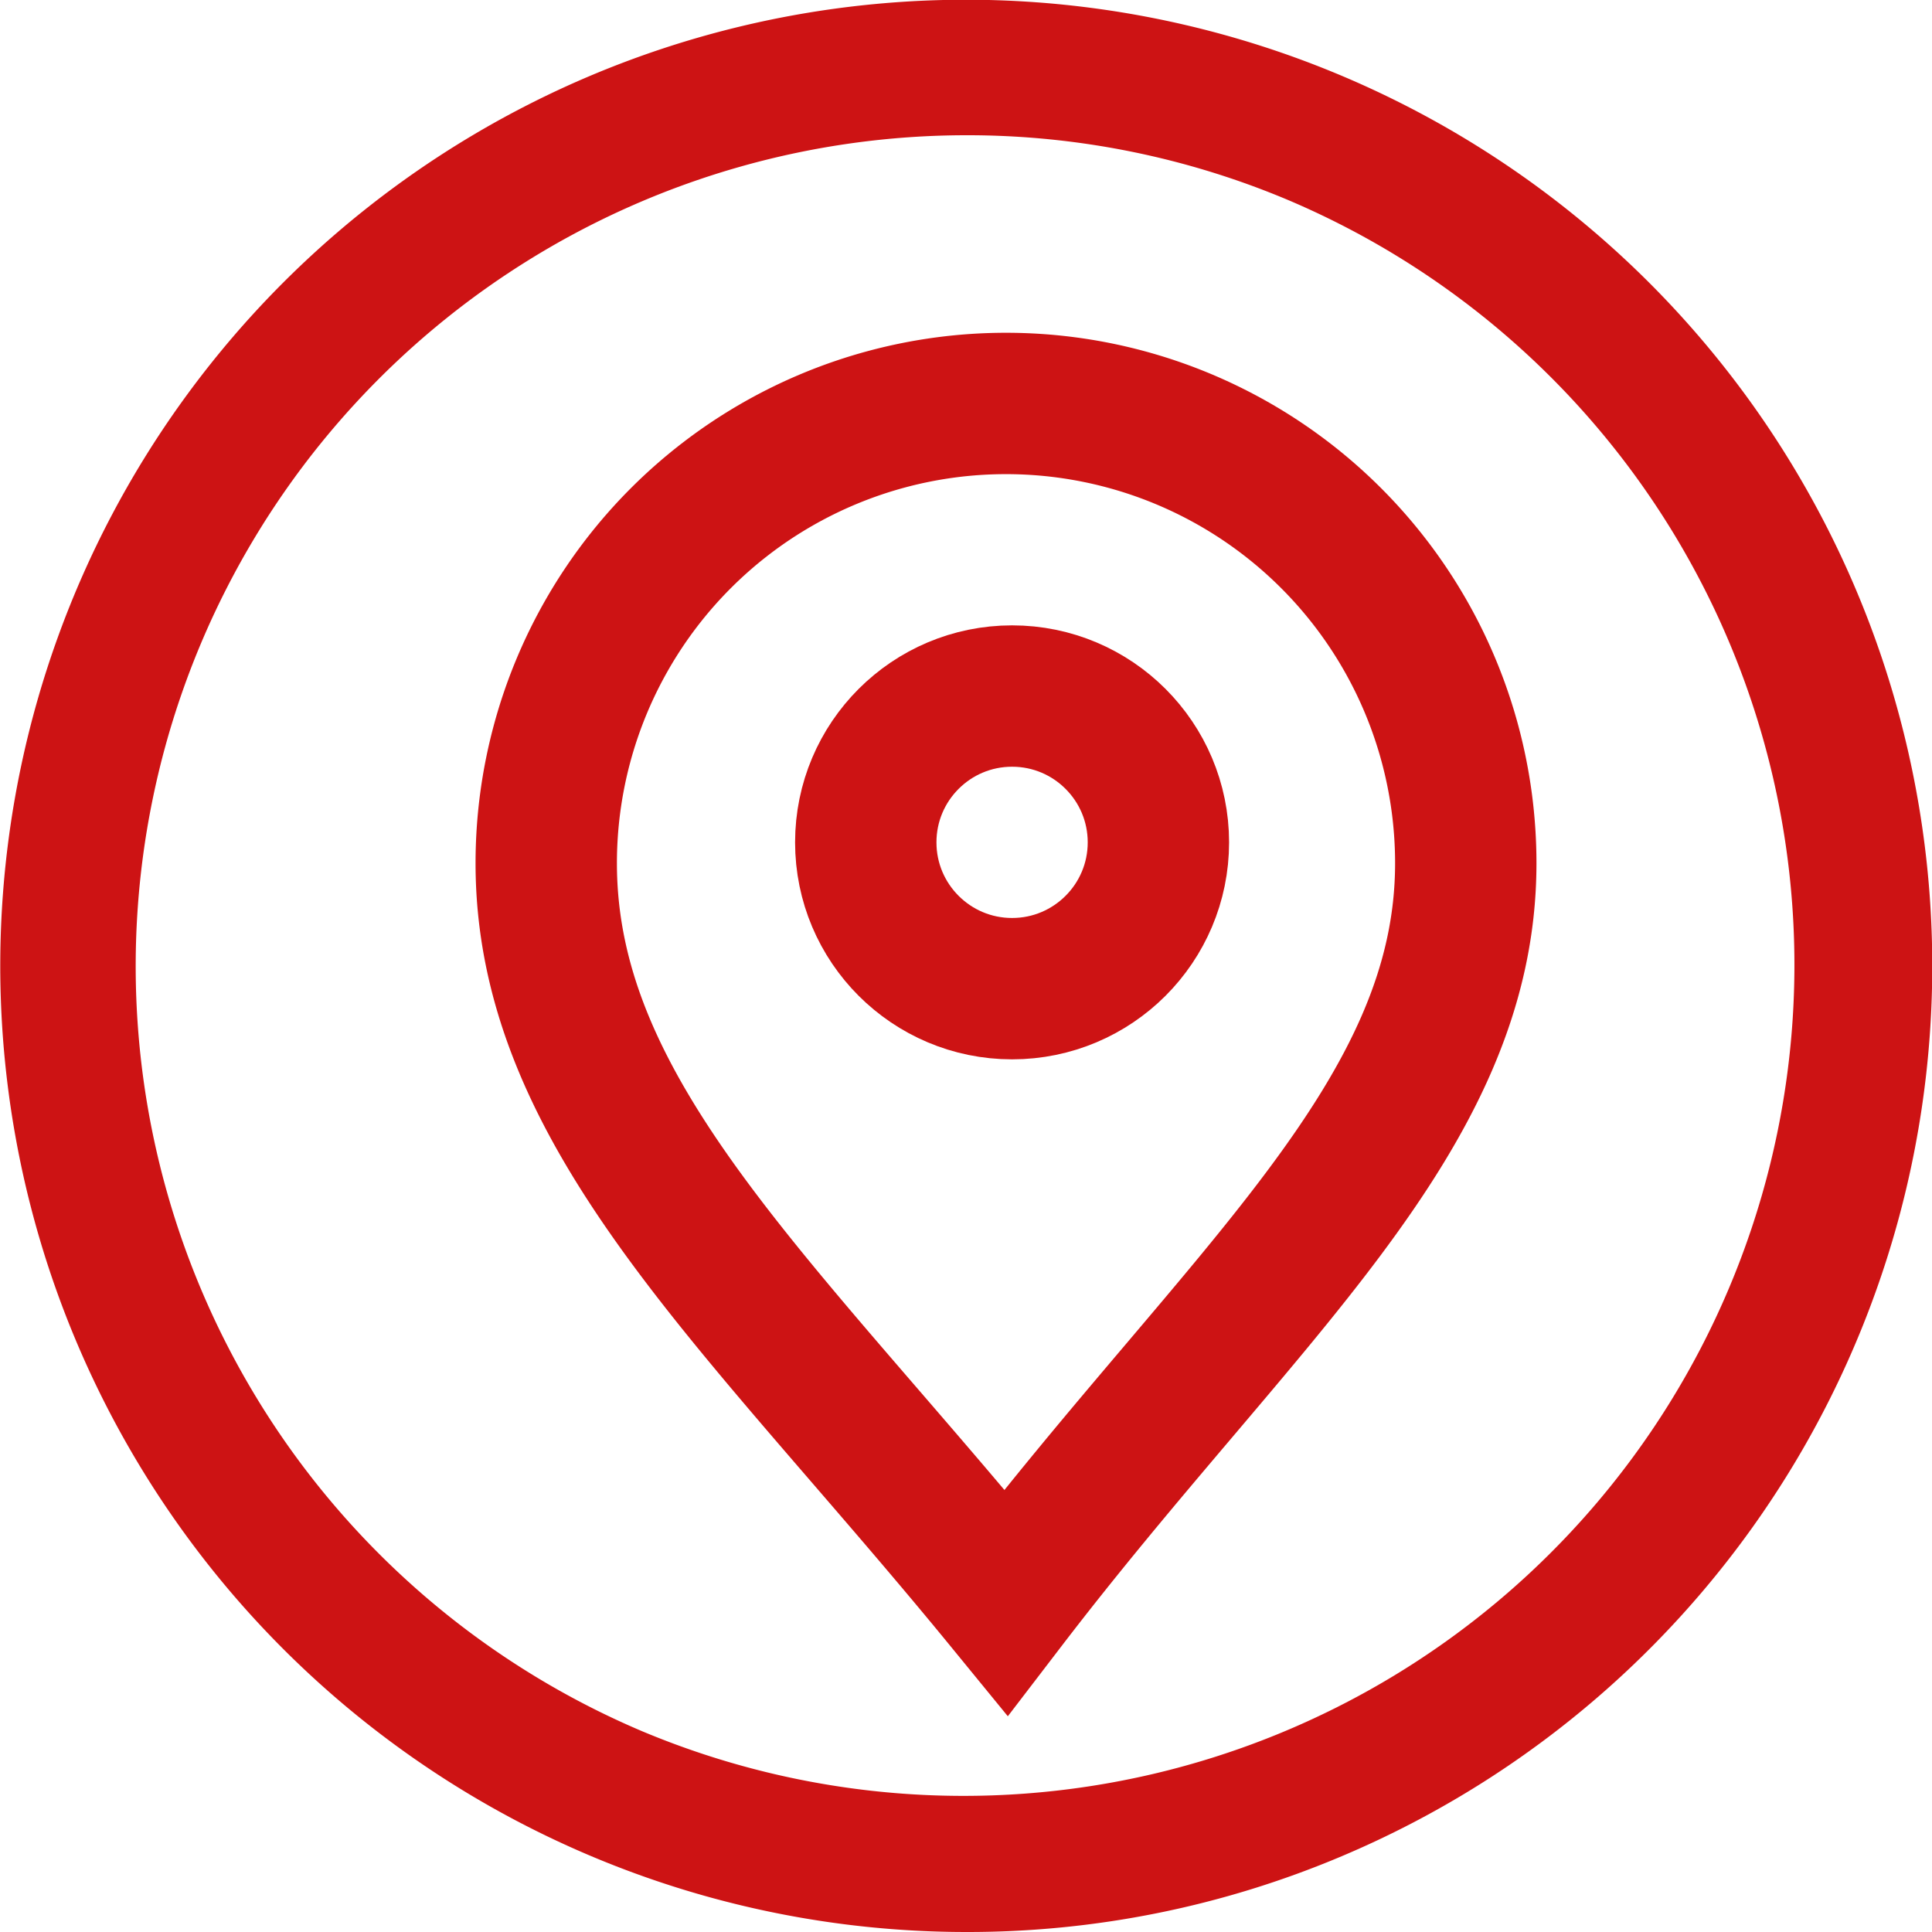
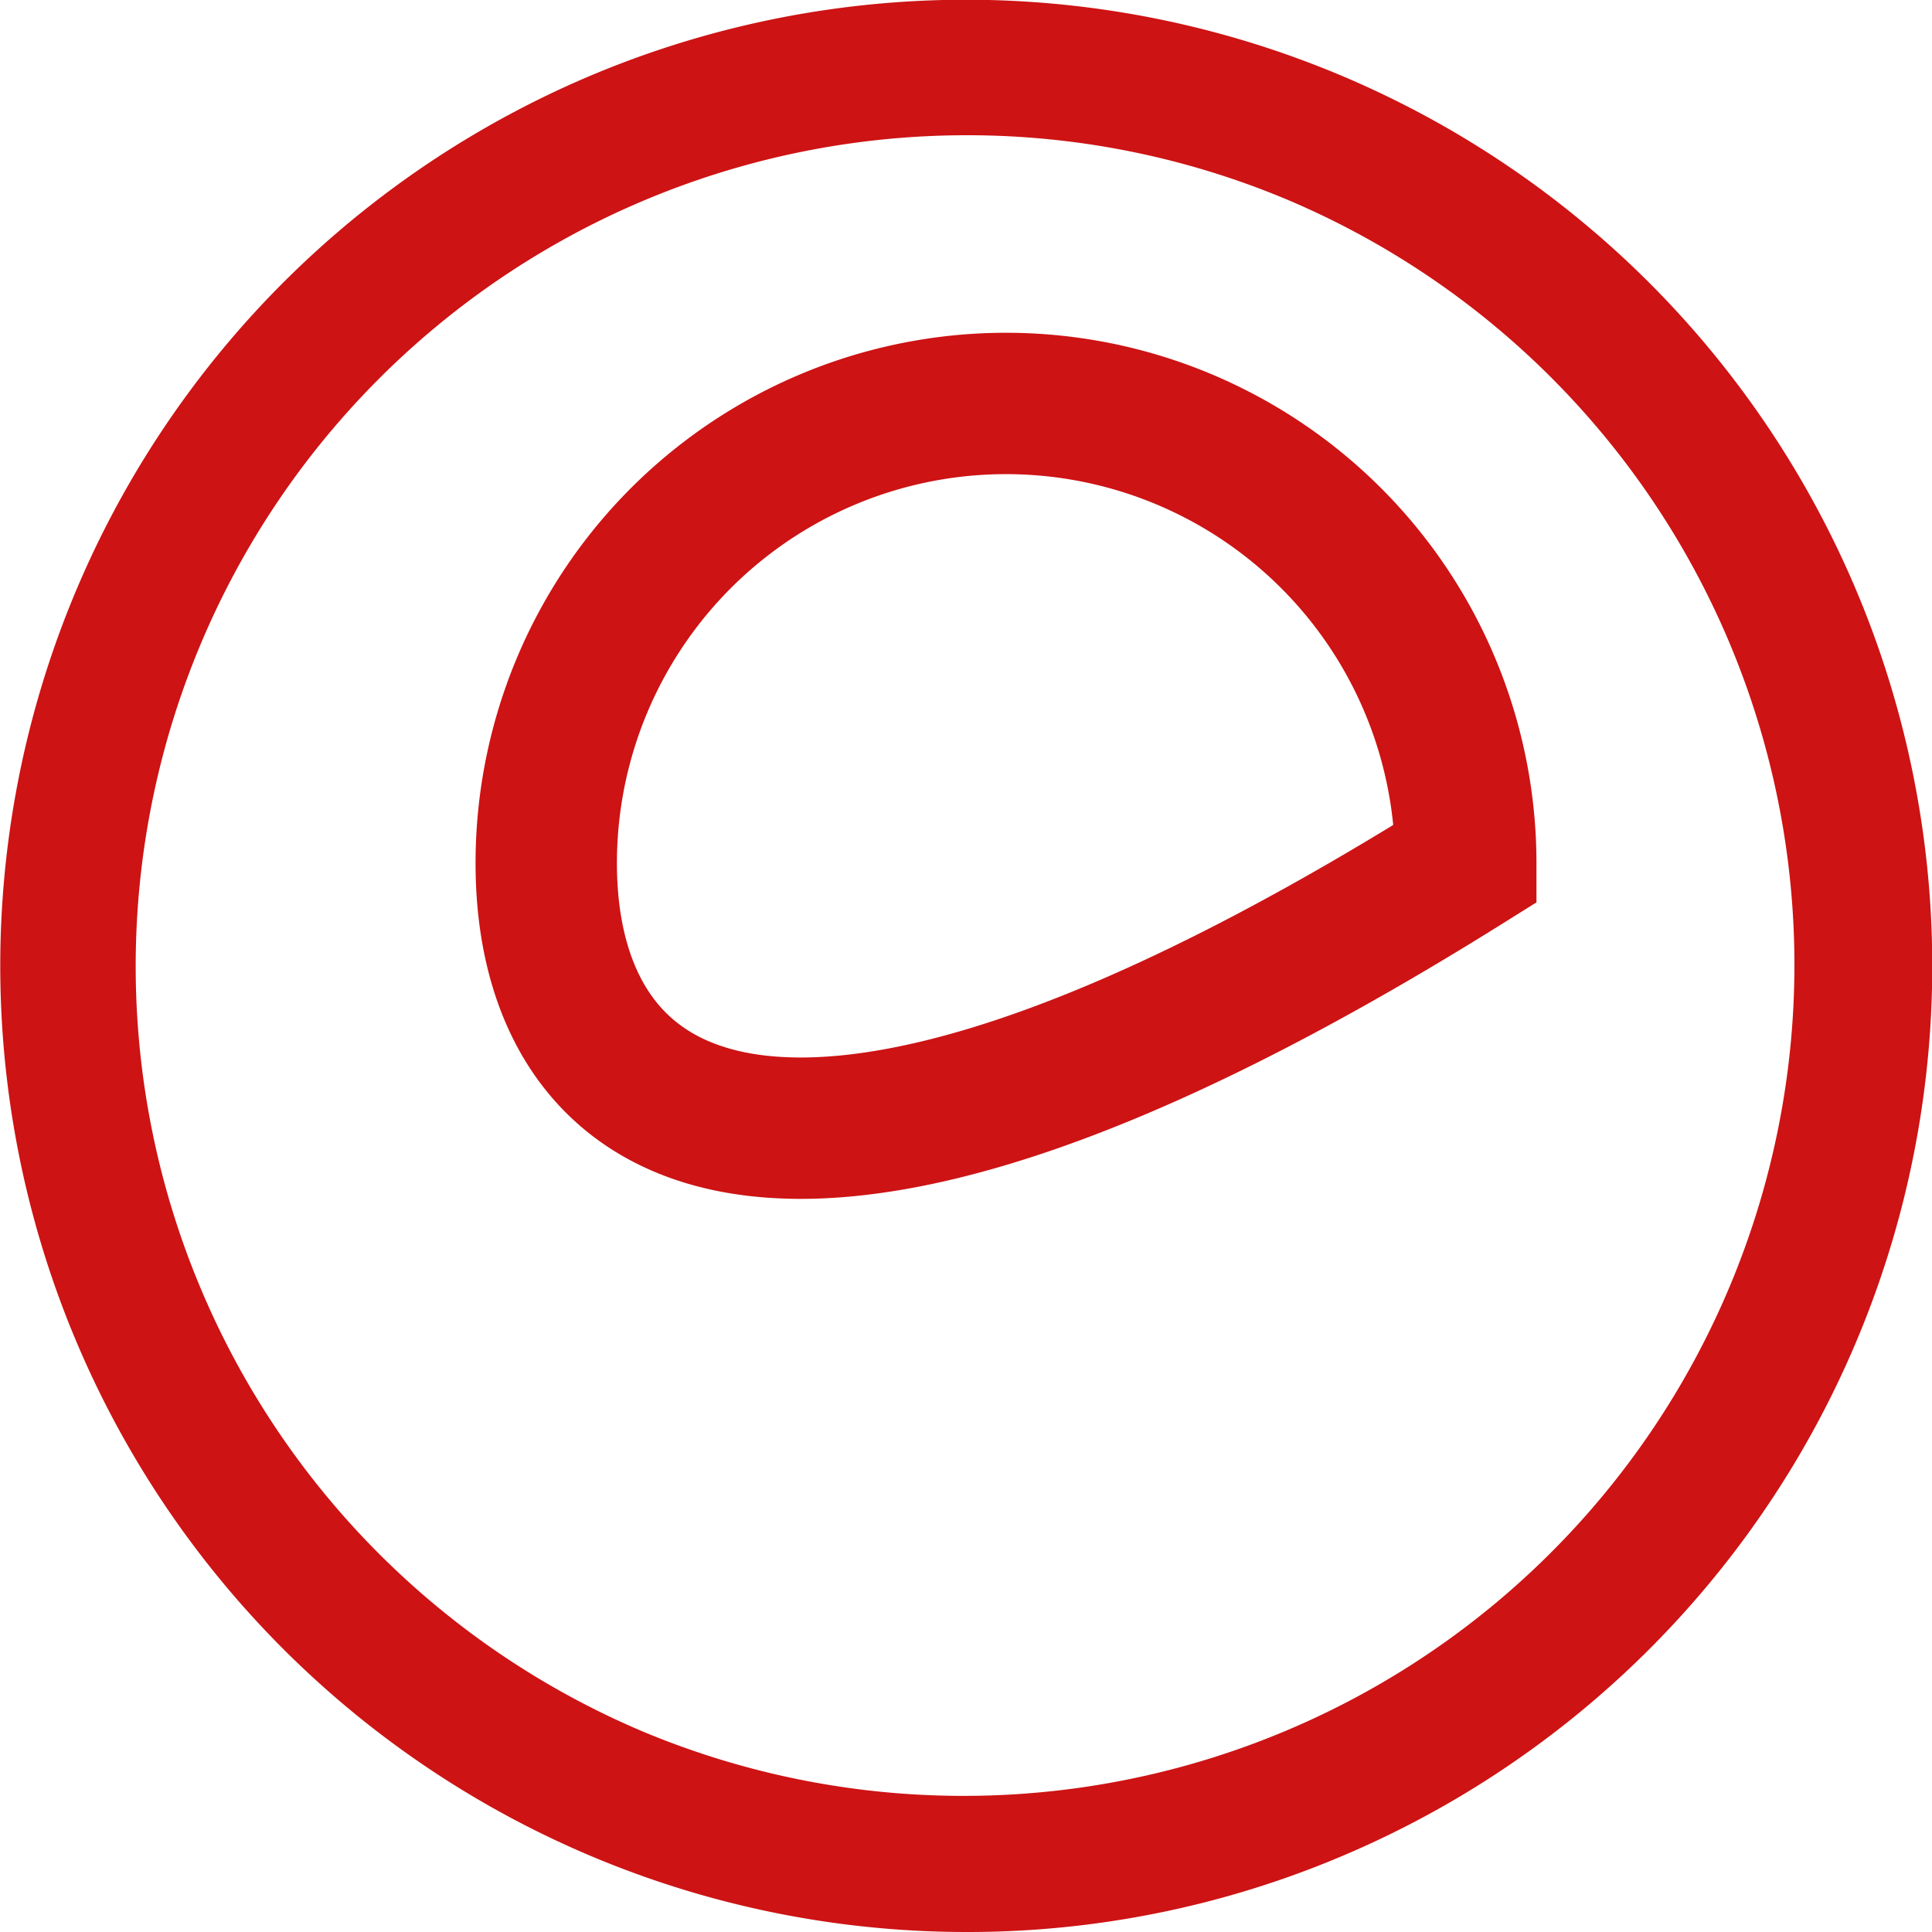
<svg xmlns="http://www.w3.org/2000/svg" width="41" height="41" viewBox="0 0 41 41">
  <g id="Raggruppa_1596" data-name="Raggruppa 1596" transform="translate(-911.663 53.28)">
    <path id="Sottrazione_1" data-name="Sottrazione 1" d="M20.5,41a20.505,20.505,0,0,1-7.98-39.389A20.505,20.505,0,0,1,28.48,39.389,20.371,20.371,0,0,1,20.5,41Zm0-38.13a17.635,17.635,0,0,0-6.862,33.874A17.634,17.634,0,0,0,27.362,4.256,17.519,17.519,0,0,0,20.5,2.87Z" transform="translate(911.663 -53.28)" fill="#cd1314" />
    <g id="Raggruppa_1437" data-name="Raggruppa 1437" transform="translate(923.255 -44.718)">
-       <path id="Tracciato_593" data-name="Tracciato 593" d="M9.757,0a9.757,9.757,0,0,1,9.757,9.757c0,5.389-4.754,9.155-9.757,15.686C4.574,19.105,0,15.146,0,9.757A9.757,9.757,0,0,1,9.757,0Z" fill="none" stroke="#cd1314" stroke-width="3" />
-       <circle id="Ellisse_5" data-name="Ellisse 5" cx="3.105" cy="3.105" r="3.105" transform="translate(6.781 6.209)" fill="none" stroke="#cd1314" stroke-width="3" />
+       <path id="Tracciato_593" data-name="Tracciato 593" d="M9.757,0a9.757,9.757,0,0,1,9.757,9.757C4.574,19.105,0,15.146,0,9.757A9.757,9.757,0,0,1,9.757,0Z" fill="none" stroke="#cd1314" stroke-width="3" />
    </g>
  </g>
</svg>